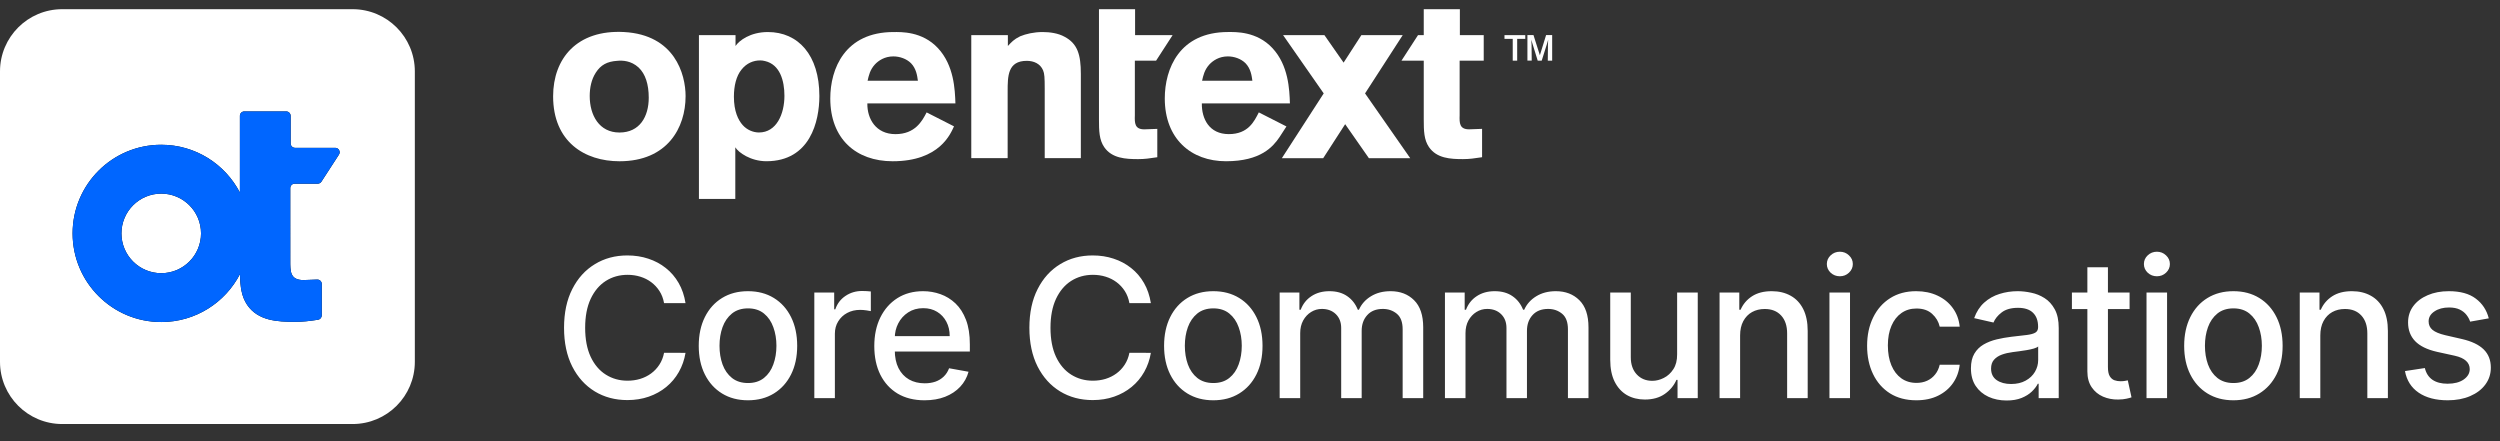
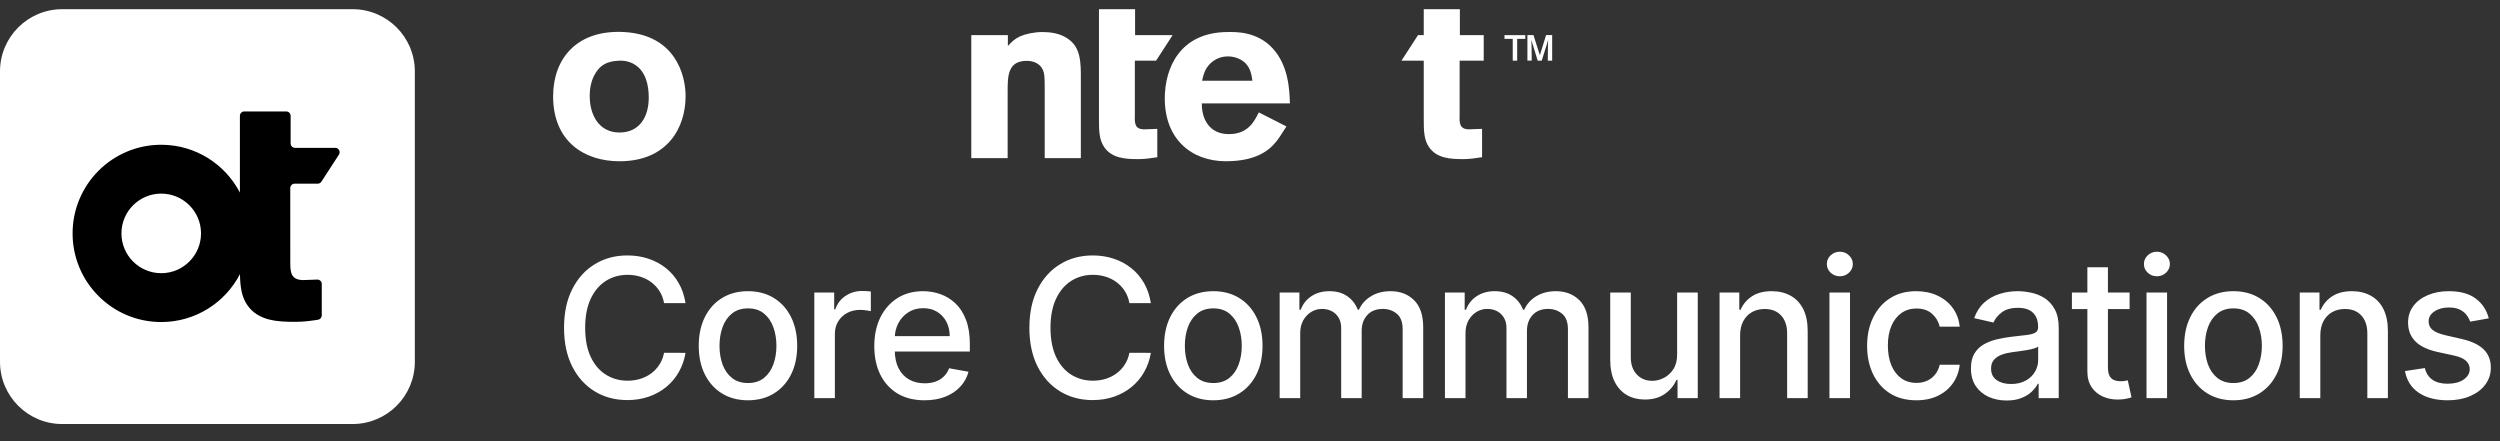
<svg xmlns="http://www.w3.org/2000/svg" width="272" height="48" viewBox="0 0 272 48" fill="none">
  <rect x="0" y="0" width="272" height="48" fill="#333333" stroke="none" />
  <path d="M74.585 32.983H72.251C72.162 32.484 71.995 32.045 71.75 31.666C71.506 31.287 71.207 30.965 70.853 30.701C70.499 30.437 70.102 30.238 69.663 30.103C69.23 29.968 68.768 29.901 68.28 29.901C67.397 29.901 66.607 30.123 65.909 30.567C65.216 31.01 64.667 31.661 64.263 32.519C63.864 33.377 63.665 34.424 63.665 35.66C63.665 36.907 63.864 37.959 64.263 38.817C64.667 39.674 65.218 40.323 65.916 40.761C66.614 41.2 67.4 41.42 68.272 41.42C68.756 41.42 69.215 41.355 69.648 41.225C70.087 41.09 70.484 40.894 70.838 40.634C71.192 40.375 71.491 40.058 71.735 39.684C71.985 39.305 72.157 38.871 72.251 38.383L74.585 38.39C74.46 39.143 74.219 39.836 73.859 40.47C73.505 41.098 73.049 41.642 72.491 42.1C71.937 42.554 71.304 42.906 70.591 43.155C69.878 43.404 69.1 43.529 68.257 43.529C66.931 43.529 65.749 43.215 64.712 42.586C63.675 41.953 62.857 41.048 62.258 39.871C61.665 38.694 61.368 37.291 61.368 35.66C61.368 34.025 61.668 32.621 62.266 31.449C62.864 30.272 63.682 29.37 64.719 28.742C65.757 28.108 66.936 27.792 68.257 27.792C69.07 27.792 69.828 27.909 70.531 28.143C71.239 28.373 71.875 28.712 72.438 29.16C73.002 29.604 73.468 30.148 73.837 30.791C74.206 31.429 74.455 32.16 74.585 32.983ZM81.379 43.551C80.302 43.551 79.362 43.304 78.559 42.811C77.756 42.317 77.133 41.627 76.689 40.739C76.245 39.851 76.023 38.814 76.023 37.627C76.023 36.436 76.245 35.394 76.689 34.501C77.133 33.608 77.756 32.915 78.559 32.422C79.362 31.928 80.302 31.681 81.379 31.681C82.456 31.681 83.396 31.928 84.198 32.422C85.001 32.915 85.624 33.608 86.068 34.501C86.512 35.394 86.734 36.436 86.734 37.627C86.734 38.814 86.512 39.851 86.068 40.739C85.624 41.627 85.001 42.317 84.198 42.811C83.396 43.304 82.456 43.551 81.379 43.551ZM81.386 41.674C82.084 41.674 82.662 41.489 83.121 41.12C83.58 40.751 83.919 40.26 84.138 39.647C84.363 39.034 84.475 38.358 84.475 37.62C84.475 36.887 84.363 36.214 84.138 35.6C83.919 34.982 83.58 34.486 83.121 34.112C82.662 33.738 82.084 33.551 81.386 33.551C80.683 33.551 80.1 33.738 79.636 34.112C79.177 34.486 78.835 34.982 78.611 35.6C78.392 36.214 78.282 36.887 78.282 37.62C78.282 38.358 78.392 39.034 78.611 39.647C78.835 40.26 79.177 40.751 79.636 41.12C80.1 41.489 80.683 41.674 81.386 41.674ZM88.598 43.319V31.831H90.76V33.656H90.88C91.089 33.037 91.458 32.551 91.987 32.197C92.52 31.838 93.124 31.659 93.797 31.659C93.936 31.659 94.101 31.664 94.29 31.674C94.485 31.684 94.637 31.696 94.747 31.711V33.85C94.657 33.825 94.497 33.798 94.268 33.768C94.039 33.733 93.809 33.715 93.58 33.715C93.051 33.715 92.58 33.828 92.166 34.052C91.757 34.272 91.433 34.578 91.194 34.972C90.954 35.361 90.835 35.805 90.835 36.303V43.319H88.598ZM100.59 43.551C99.458 43.551 98.484 43.309 97.666 42.826C96.853 42.337 96.225 41.651 95.781 40.769C95.342 39.881 95.123 38.842 95.123 37.65C95.123 36.473 95.342 35.436 95.781 34.538C96.225 33.641 96.843 32.94 97.636 32.437C98.434 31.933 99.366 31.681 100.433 31.681C101.081 31.681 101.71 31.788 102.318 32.003C102.926 32.217 103.472 32.554 103.956 33.012C104.44 33.471 104.821 34.067 105.101 34.8C105.38 35.528 105.519 36.413 105.519 37.455V38.248H96.387V36.573H103.328C103.328 35.984 103.208 35.463 102.969 35.01C102.729 34.551 102.393 34.189 101.959 33.925C101.53 33.661 101.027 33.529 100.448 33.529C99.82 33.529 99.271 33.683 98.803 33.992C98.339 34.296 97.98 34.695 97.726 35.189C97.476 35.678 97.352 36.209 97.352 36.782V38.091C97.352 38.859 97.486 39.512 97.755 40.051C98.03 40.589 98.411 41.001 98.9 41.285C99.389 41.564 99.96 41.704 100.613 41.704C101.037 41.704 101.423 41.644 101.772 41.524C102.121 41.4 102.423 41.215 102.677 40.971C102.931 40.727 103.126 40.425 103.261 40.066L105.377 40.447C105.208 41.071 104.904 41.617 104.465 42.085C104.031 42.549 103.485 42.91 102.827 43.17C102.174 43.424 101.428 43.551 100.59 43.551ZM125.214 32.983H122.88C122.79 32.484 122.623 32.045 122.379 31.666C122.134 31.287 121.835 30.965 121.481 30.701C121.127 30.437 120.731 30.238 120.292 30.103C119.858 29.968 119.397 29.901 118.908 29.901C118.026 29.901 117.235 30.123 116.537 30.567C115.844 31.01 115.296 31.661 114.892 32.519C114.493 33.377 114.293 34.424 114.293 35.66C114.293 36.907 114.493 37.959 114.892 38.817C115.296 39.674 115.847 40.323 116.545 40.761C117.243 41.2 118.028 41.42 118.901 41.42C119.384 41.42 119.843 41.355 120.277 41.225C120.716 41.09 121.112 40.894 121.466 40.634C121.82 40.375 122.12 40.058 122.364 39.684C122.613 39.305 122.785 38.871 122.88 38.383L125.214 38.39C125.089 39.143 124.847 39.836 124.488 40.47C124.134 41.098 123.678 41.642 123.119 42.1C122.566 42.554 121.933 42.906 121.219 43.155C120.506 43.404 119.729 43.529 118.886 43.529C117.559 43.529 116.378 43.215 115.34 42.586C114.303 41.953 113.486 41.048 112.887 39.871C112.294 38.694 111.997 37.291 111.997 35.66C111.997 34.025 112.296 32.621 112.895 31.449C113.493 30.272 114.311 29.37 115.348 28.742C116.385 28.108 117.564 27.792 118.886 27.792C119.699 27.792 120.457 27.909 121.16 28.143C121.868 28.373 122.503 28.712 123.067 29.16C123.63 29.604 124.097 30.148 124.466 30.791C124.835 31.429 125.084 32.16 125.214 32.983ZM132.007 43.551C130.93 43.551 129.99 43.304 129.187 42.811C128.385 42.317 127.761 41.627 127.317 40.739C126.874 39.851 126.652 38.814 126.652 37.627C126.652 36.436 126.874 35.394 127.317 34.501C127.761 33.608 128.385 32.915 129.187 32.422C129.99 31.928 130.93 31.681 132.007 31.681C133.084 31.681 134.024 31.928 134.827 32.422C135.63 32.915 136.253 33.608 136.697 34.501C137.141 35.394 137.363 36.436 137.363 37.627C137.363 38.814 137.141 39.851 136.697 40.739C136.253 41.627 135.63 42.317 134.827 42.811C134.024 43.304 133.084 43.551 132.007 43.551ZM132.015 41.674C132.713 41.674 133.291 41.489 133.75 41.12C134.209 40.751 134.548 40.26 134.767 39.647C134.992 39.034 135.104 38.358 135.104 37.62C135.104 36.887 134.992 36.214 134.767 35.6C134.548 34.982 134.209 34.486 133.75 34.112C133.291 33.738 132.713 33.551 132.015 33.551C131.312 33.551 130.728 33.738 130.264 34.112C129.806 34.486 129.464 34.982 129.24 35.6C129.02 36.214 128.911 36.887 128.911 37.62C128.911 38.358 129.02 39.034 129.24 39.647C129.464 40.26 129.806 40.751 130.264 41.12C130.728 41.489 131.312 41.674 132.015 41.674ZM139.227 43.319V31.831H141.374V33.701H141.516C141.755 33.067 142.147 32.574 142.69 32.22C143.234 31.861 143.884 31.681 144.642 31.681C145.41 31.681 146.053 31.861 146.572 32.22C147.096 32.579 147.482 33.072 147.731 33.701H147.851C148.125 33.087 148.562 32.599 149.16 32.235C149.758 31.866 150.471 31.681 151.299 31.681C152.341 31.681 153.192 32.008 153.85 32.661C154.513 33.314 154.845 34.299 154.845 35.615V43.319H152.608V35.825C152.608 35.047 152.396 34.483 151.972 34.134C151.548 33.785 151.042 33.611 150.454 33.611C149.726 33.611 149.16 33.835 148.756 34.284C148.352 34.728 148.15 35.299 148.15 35.997V43.319H145.921V35.683C145.921 35.059 145.727 34.558 145.338 34.179C144.949 33.8 144.443 33.611 143.82 33.611C143.396 33.611 143.004 33.723 142.645 33.947C142.291 34.167 142.004 34.474 141.785 34.867C141.571 35.261 141.463 35.718 141.463 36.236V43.319H139.227ZM157.21 43.319V31.831H159.357V33.701H159.499C159.738 33.067 160.13 32.574 160.673 32.22C161.217 31.861 161.867 31.681 162.625 31.681C163.393 31.681 164.037 31.861 164.555 32.22C165.079 32.579 165.465 33.072 165.714 33.701H165.834C166.108 33.087 166.545 32.599 167.143 32.235C167.741 31.866 168.455 31.681 169.282 31.681C170.324 31.681 171.175 32.008 171.833 32.661C172.496 33.314 172.828 34.299 172.828 35.615V43.319H170.591V35.825C170.591 35.047 170.379 34.483 169.955 34.134C169.532 33.785 169.025 33.611 168.437 33.611C167.709 33.611 167.143 33.835 166.739 34.284C166.335 34.728 166.133 35.299 166.133 35.997V43.319H163.904V35.683C163.904 35.059 163.71 34.558 163.321 34.179C162.932 33.8 162.426 33.611 161.803 33.611C161.379 33.611 160.987 33.723 160.628 33.947C160.274 34.167 159.988 34.474 159.768 34.867C159.554 35.261 159.447 35.718 159.447 36.236V43.319H157.21ZM182.471 38.555V31.831H184.715V43.319H182.516V41.33H182.396C182.132 41.943 181.708 42.454 181.125 42.863C180.546 43.267 179.826 43.469 178.963 43.469C178.225 43.469 177.572 43.307 177.003 42.983C176.44 42.654 175.996 42.167 175.672 41.524C175.353 40.881 175.193 40.086 175.193 39.138V31.831H177.43V38.869C177.43 39.652 177.647 40.275 178.08 40.739C178.514 41.203 179.078 41.434 179.771 41.434C180.19 41.434 180.606 41.33 181.02 41.12C181.439 40.911 181.785 40.594 182.06 40.17C182.339 39.747 182.476 39.208 182.471 38.555ZM189.324 36.498V43.319H187.088V31.831H189.235V33.701H189.377C189.641 33.092 190.055 32.604 190.618 32.235C191.187 31.866 191.902 31.681 192.765 31.681C193.548 31.681 194.233 31.846 194.822 32.175C195.41 32.499 195.866 32.983 196.191 33.626C196.515 34.269 196.677 35.064 196.677 36.012V43.319H194.44V36.281C194.44 35.448 194.223 34.798 193.79 34.329C193.356 33.855 192.76 33.618 192.002 33.618C191.483 33.618 191.022 33.73 190.618 33.955C190.219 34.179 189.903 34.508 189.668 34.942C189.439 35.371 189.324 35.89 189.324 36.498ZM199.044 43.319V31.831H201.281V43.319H199.044ZM200.174 30.058C199.785 30.058 199.451 29.928 199.171 29.669C198.897 29.405 198.76 29.091 198.76 28.727C198.76 28.358 198.897 28.044 199.171 27.784C199.451 27.52 199.785 27.388 200.174 27.388C200.563 27.388 200.894 27.52 201.168 27.784C201.448 28.044 201.587 28.358 201.587 28.727C201.587 29.091 201.448 29.405 201.168 29.669C200.894 29.928 200.563 30.058 200.174 30.058ZM208.497 43.551C207.385 43.551 206.427 43.3 205.625 42.796C204.827 42.287 204.213 41.587 203.785 40.694C203.356 39.801 203.141 38.779 203.141 37.627C203.141 36.461 203.361 35.431 203.8 34.538C204.238 33.641 204.857 32.94 205.655 32.437C206.452 31.933 207.392 31.681 208.474 31.681C209.347 31.681 210.125 31.843 210.808 32.167C211.491 32.486 212.042 32.935 212.461 33.514C212.885 34.092 213.137 34.768 213.216 35.541H211.04C210.92 35.002 210.646 34.538 210.217 34.149C209.793 33.76 209.225 33.566 208.512 33.566C207.888 33.566 207.342 33.73 206.874 34.06C206.41 34.384 206.048 34.847 205.789 35.451C205.53 36.049 205.4 36.757 205.4 37.575C205.4 38.413 205.527 39.136 205.782 39.744C206.036 40.352 206.395 40.824 206.859 41.158C207.327 41.492 207.878 41.659 208.512 41.659C208.936 41.659 209.32 41.582 209.664 41.427C210.013 41.267 210.304 41.041 210.539 40.746C210.778 40.452 210.945 40.098 211.04 39.684H213.216C213.137 40.427 212.895 41.09 212.491 41.674C212.087 42.257 211.546 42.716 210.868 43.05C210.195 43.384 209.404 43.551 208.497 43.551ZM218.32 43.574C217.592 43.574 216.933 43.439 216.345 43.17C215.757 42.896 215.29 42.499 214.946 41.98C214.607 41.462 214.438 40.826 214.438 40.073C214.438 39.425 214.562 38.891 214.812 38.473C215.061 38.054 215.398 37.722 215.821 37.478C216.245 37.233 216.719 37.049 217.243 36.924C217.766 36.8 218.3 36.705 218.843 36.64C219.531 36.56 220.09 36.495 220.519 36.446C220.947 36.391 221.259 36.303 221.454 36.184C221.648 36.064 221.745 35.87 221.745 35.6V35.548C221.745 34.895 221.561 34.389 221.192 34.03C220.828 33.671 220.284 33.491 219.561 33.491C218.808 33.491 218.215 33.658 217.781 33.992C217.352 34.321 217.056 34.688 216.891 35.092L214.789 34.613C215.039 33.915 215.403 33.352 215.881 32.923C216.365 32.489 216.921 32.175 217.549 31.98C218.177 31.781 218.838 31.681 219.531 31.681C219.99 31.681 220.476 31.736 220.99 31.846C221.508 31.95 221.992 32.145 222.441 32.429C222.895 32.713 223.266 33.12 223.555 33.648C223.845 34.172 223.989 34.852 223.989 35.69V43.319H221.805V41.749H221.715C221.571 42.038 221.354 42.322 221.065 42.601C220.775 42.881 220.404 43.112 219.95 43.297C219.496 43.481 218.953 43.574 218.32 43.574ZM218.806 41.779C219.424 41.779 219.953 41.656 220.391 41.412C220.835 41.168 221.172 40.849 221.401 40.455C221.636 40.056 221.753 39.629 221.753 39.176V37.695C221.673 37.775 221.518 37.849 221.289 37.919C221.065 37.984 220.808 38.041 220.519 38.091C220.229 38.136 219.948 38.178 219.673 38.218C219.399 38.253 219.17 38.283 218.985 38.308C218.551 38.363 218.155 38.455 217.796 38.585C217.442 38.714 217.158 38.901 216.943 39.146C216.734 39.385 216.629 39.704 216.629 40.103C216.629 40.657 216.834 41.075 217.243 41.36C217.651 41.639 218.172 41.779 218.806 41.779ZM231.699 31.831V33.626H225.424V31.831H231.699ZM227.106 29.078H229.343V39.946C229.343 40.38 229.408 40.706 229.537 40.926C229.667 41.14 229.834 41.287 230.038 41.367C230.248 41.442 230.475 41.479 230.719 41.479C230.899 41.479 231.056 41.467 231.19 41.442C231.325 41.417 231.43 41.397 231.504 41.382L231.908 43.23C231.779 43.279 231.594 43.329 231.355 43.379C231.116 43.434 230.816 43.464 230.457 43.469C229.869 43.479 229.32 43.374 228.812 43.155C228.303 42.935 227.892 42.596 227.578 42.138C227.264 41.679 227.106 41.103 227.106 40.41V29.078ZM233.541 43.319V31.831H235.777V43.319H233.541ZM234.67 30.058C234.281 30.058 233.947 29.928 233.668 29.669C233.394 29.405 233.257 29.091 233.257 28.727C233.257 28.358 233.394 28.044 233.668 27.784C233.947 27.52 234.281 27.388 234.67 27.388C235.059 27.388 235.391 27.52 235.665 27.784C235.944 28.044 236.084 28.358 236.084 28.727C236.084 29.091 235.944 29.405 235.665 29.669C235.391 29.928 235.059 30.058 234.67 30.058ZM242.994 43.551C241.916 43.551 240.977 43.304 240.174 42.811C239.371 42.317 238.748 41.627 238.304 40.739C237.86 39.851 237.638 38.814 237.638 37.627C237.638 36.436 237.86 35.394 238.304 34.501C238.748 33.608 239.371 32.915 240.174 32.422C240.977 31.928 241.916 31.681 242.994 31.681C244.071 31.681 245.011 31.928 245.813 32.422C246.616 32.915 247.239 33.608 247.683 34.501C248.127 35.394 248.349 36.436 248.349 37.627C248.349 38.814 248.127 39.851 247.683 40.739C247.239 41.627 246.616 42.317 245.813 42.811C245.011 43.304 244.071 43.551 242.994 43.551ZM243.001 41.674C243.699 41.674 244.278 41.489 244.736 41.12C245.195 40.751 245.534 40.26 245.754 39.647C245.978 39.034 246.09 38.358 246.09 37.62C246.09 36.887 245.978 36.214 245.754 35.6C245.534 34.982 245.195 34.486 244.736 34.112C244.278 33.738 243.699 33.551 243.001 33.551C242.298 33.551 241.715 33.738 241.251 34.112C240.792 34.486 240.45 34.982 240.226 35.6C240.007 36.214 239.897 36.887 239.897 37.62C239.897 38.358 240.007 39.034 240.226 39.647C240.45 40.26 240.792 40.751 241.251 41.12C241.715 41.489 242.298 41.674 243.001 41.674ZM252.45 36.498V43.319H250.213V31.831H252.36V33.701H252.502C252.766 33.092 253.18 32.604 253.744 32.235C254.312 31.866 255.028 31.681 255.89 31.681C256.673 31.681 257.359 31.846 257.947 32.175C258.536 32.499 258.992 32.983 259.316 33.626C259.64 34.269 259.802 35.064 259.802 36.012V43.319H257.566V36.281C257.566 35.448 257.349 34.798 256.915 34.329C256.481 33.855 255.885 33.618 255.128 33.618C254.609 33.618 254.148 33.73 253.744 33.955C253.345 34.179 253.028 34.508 252.794 34.942C252.565 35.371 252.45 35.89 252.45 36.498ZM270.779 34.636L268.752 34.995C268.667 34.735 268.532 34.488 268.348 34.254C268.168 34.02 267.924 33.828 267.615 33.678C267.306 33.529 266.919 33.454 266.456 33.454C265.822 33.454 265.294 33.596 264.87 33.88C264.446 34.159 264.234 34.521 264.234 34.965C264.234 35.349 264.376 35.658 264.66 35.892C264.945 36.127 265.403 36.318 266.037 36.468L267.862 36.887C268.919 37.131 269.707 37.508 270.225 38.016C270.744 38.525 271.003 39.186 271.003 39.998C271.003 40.687 270.804 41.3 270.405 41.838C270.011 42.372 269.46 42.791 268.752 43.095C268.049 43.399 267.233 43.551 266.306 43.551C265.02 43.551 263.97 43.277 263.157 42.728C262.344 42.175 261.846 41.39 261.661 40.372L263.823 40.043C263.957 40.607 264.234 41.033 264.653 41.322C265.072 41.607 265.618 41.749 266.291 41.749C267.024 41.749 267.61 41.597 268.049 41.292C268.488 40.983 268.707 40.607 268.707 40.163C268.707 39.804 268.572 39.502 268.303 39.258C268.039 39.014 267.632 38.829 267.084 38.705L265.139 38.278C264.067 38.034 263.274 37.645 262.761 37.111C262.252 36.578 261.998 35.902 261.998 35.084C261.998 34.406 262.187 33.813 262.566 33.304C262.945 32.795 263.469 32.399 264.137 32.115C264.805 31.826 265.571 31.681 266.433 31.681C267.675 31.681 268.652 31.95 269.365 32.489C270.078 33.022 270.549 33.738 270.779 34.636Z" fill="white" />
  <g clip-path="url(#clip0_4008_328)">
    <path d="M0 7.77C0 4.031 3.031 1 6.77 1H38.364C42.103 1 45.134 4.031 45.134 7.77V39.364C45.134 43.103 42.103 46.134 38.364 46.134H6.77C3.031 46.134 0 43.103 0 39.364V7.77Z" fill="white" />
    <path d="M31.581 20.46C31.581 20.2 31.795 19.983 32.059 19.983H34.566C34.729 19.983 34.879 19.903 34.968 19.765L36.875 16.823C37.083 16.504 36.854 16.085 36.474 16.085H32.099C31.836 16.085 31.621 15.87 31.621 15.607V12.607C31.621 12.344 31.407 12.124 31.144 12.124H26.579C26.315 12.124 26.101 12.338 26.101 12.601V20.951C24.494 17.861 21.265 15.75 17.542 15.75C12.216 15.75 7.898 20.068 7.898 25.394C7.898 30.72 12.216 35.038 17.542 35.038C21.271 35.038 24.504 32.92 26.108 29.823C26.136 31.182 26.27 32.253 26.894 33.176C28.082 34.908 30.176 35.016 32.087 35.016C32.974 35.016 33.639 34.933 34.597 34.789C34.833 34.752 35.007 34.55 35.007 34.314V30.894C35.007 30.625 34.784 30.408 34.511 30.417L33.023 30.472C31.545 30.472 31.582 29.503 31.582 28.344L31.581 20.46ZM17.542 29.723C15.151 29.723 13.213 27.785 13.213 25.394C13.213 23.003 15.151 21.065 17.542 21.065C19.933 21.065 21.871 23.003 21.871 25.394C21.871 27.785 19.933 29.723 17.542 29.723Z" fill="black" />
-     <path d="M31.581 20.46C31.581 20.2 31.795 19.983 32.059 19.983H34.566C34.729 19.983 34.879 19.903 34.968 19.765L36.875 16.823C37.083 16.504 36.854 16.085 36.474 16.085H32.099C31.836 16.085 31.621 15.87 31.621 15.607V12.607C31.621 12.344 31.407 12.124 31.144 12.124H26.579C26.315 12.124 26.101 12.338 26.101 12.601V20.951C24.494 17.861 21.265 15.75 17.542 15.75C12.216 15.75 7.898 20.068 7.898 25.394C7.898 30.72 12.216 35.038 17.542 35.038C21.271 35.038 24.504 32.92 26.108 29.823C26.136 31.182 26.27 32.253 26.894 33.176C28.082 34.908 30.176 35.016 32.087 35.016C32.974 35.016 33.639 34.933 34.597 34.789C34.833 34.752 35.007 34.55 35.007 34.314V30.894C35.007 30.625 34.784 30.408 34.511 30.417L33.023 30.472C31.545 30.472 31.582 29.503 31.582 28.344L31.581 20.46ZM17.542 29.723C15.151 29.723 13.213 27.785 13.213 25.394C13.213 23.003 15.151 21.065 17.542 21.065C19.933 21.065 21.871 23.003 21.871 25.394C21.871 27.785 19.933 29.723 17.542 29.723Z" fill="#0066FF" />
  </g>
  <path d="M74.591 10.477C74.591 13.869 72.638 17.545 67.397 17.545C63.621 17.543 60.179 15.436 60.179 10.477C60.179 6.363 62.774 3.203 67.912 3.486C73.385 3.794 74.593 8.036 74.593 10.477H74.591ZM64.829 7.894C64.34 8.646 64.161 9.55 64.161 10.452C64.161 12.533 65.189 14.418 67.397 14.418C69.605 14.418 70.583 12.684 70.583 10.628C70.583 9.174 70.222 8.045 69.479 7.343C68.656 6.592 67.731 6.565 67.167 6.616C66.037 6.692 65.369 7.067 64.829 7.894Z" fill="white" />
  <path d="M109.659 5.002C110.044 4.59 110.3 4.283 110.995 3.948C111.612 3.692 112.486 3.486 113.435 3.486C114.231 3.486 115.131 3.614 115.824 3.999C117.237 4.745 117.596 5.953 117.596 8.034V17.208H113.665V9.653C113.665 8.445 113.639 8.009 113.486 7.648C113.178 6.929 112.484 6.62 111.714 6.62C109.632 6.62 109.632 8.29 109.632 9.961V17.208H105.675V3.82H109.657V5.002H109.659Z" fill="white" />
-   <path d="M103.797 13.744C103.435 14.509 102.269 17.544 97.117 17.544C93.135 17.544 90.335 15.107 90.335 10.712C90.335 7.475 91.927 3.486 97.221 3.486C98.017 3.486 100.329 3.388 102.05 5.238C103.797 7.114 103.899 9.734 103.95 11.252H94.368C94.341 12.923 95.292 14.594 97.425 14.594C99.557 14.594 100.327 13.18 100.816 12.23L103.795 13.746L103.797 13.744ZM99.867 8.783C99.789 8.217 99.687 7.473 99.121 6.882C98.632 6.393 97.889 6.136 97.194 6.136C96.243 6.136 95.575 6.599 95.19 7.01C94.651 7.601 94.522 8.219 94.394 8.783H99.867Z" fill="white" />
  <path d="M158.808 6.599H161.429V3.82H158.834V1H154.904V3.82H154.281L152.481 6.599H154.904V12.969C154.904 14.254 154.93 15.204 155.47 16C156.317 17.233 157.808 17.311 159.168 17.311C159.887 17.311 160.401 17.233 161.25 17.105V14.02L159.836 14.071C158.783 14.071 158.783 13.376 158.808 12.555V6.597V6.599Z" fill="white" />
  <path d="M119.566 1H123.497V3.82H127.582L125.784 6.599H123.472V12.557C123.446 13.38 123.446 14.073 124.501 14.073L125.914 14.022V17.107C125.067 17.235 124.552 17.312 123.833 17.312C122.47 17.312 120.981 17.235 120.134 16.002C119.594 15.206 119.568 14.254 119.568 12.97V1H119.566Z" fill="white" />
  <path d="M165.07 6.599H164.585V4.23H163.688V3.82H165.949V4.23H165.07V6.599ZM168.878 6.599H168.4L168.417 4.883L168.442 4.313L168.308 4.781L167.738 6.599H167.302L166.6 4.32L166.634 4.881L166.651 6.597H166.183V3.816H166.843L167.538 6.01L168.215 3.816H168.876V6.597L168.878 6.599Z" fill="white" />
  <path d="M139.966 13.756L139.213 14.918C138.509 15.953 137.182 17.543 133.385 17.543C129.589 17.543 126.728 15.105 126.728 10.711C126.728 7.473 128.32 3.484 133.614 3.484C134.41 3.484 136.722 3.386 138.443 5.236C140.19 7.112 140.292 9.733 140.343 11.251H130.76C130.734 12.921 131.561 14.592 133.693 14.592C135.825 14.592 136.471 13.178 136.959 12.228L139.966 13.758V13.756ZM136.259 8.783C136.182 8.217 136.08 7.473 135.514 6.882C135.025 6.393 134.282 6.136 133.587 6.136C132.636 6.136 131.968 6.599 131.583 7.011C131.044 7.601 130.915 8.219 130.787 8.783H136.259Z" fill="white" />
-   <path d="M153.432 17.21L148.518 10.163L152.617 3.82H148.118L146.184 6.814L144.095 3.82H139.598L144.019 10.163L139.466 17.21H143.965L146.354 13.51L148.935 17.21H153.432Z" fill="white" />
-   <path d="M80.028 5.002C80.405 4.426 81.619 3.486 83.547 3.486C86.836 3.486 89.148 5.98 89.148 10.45C89.148 13.2 88.146 17.542 83.381 17.542C81.668 17.542 80.339 16.589 80.001 16.026V21.643H76.044V3.82H80.026V5.002H80.028ZM82.7 6.574C81.981 6.574 81.236 6.861 80.671 7.579C80.105 8.271 79.849 9.349 79.849 10.52C79.849 12.098 80.311 13.055 80.8 13.604C81.256 14.12 81.93 14.414 82.572 14.414C84.498 14.414 85.346 12.385 85.346 10.424C85.346 8.774 84.857 7.027 83.24 6.644C83.06 6.597 82.879 6.572 82.7 6.572V6.574Z" fill="white" />
  <defs>
    <clipPath id="clip0_4008_328">
      <rect width="45.134" height="45.134" fill="white" transform="translate(0 1)" />
    </clipPath>
  </defs>
</svg>